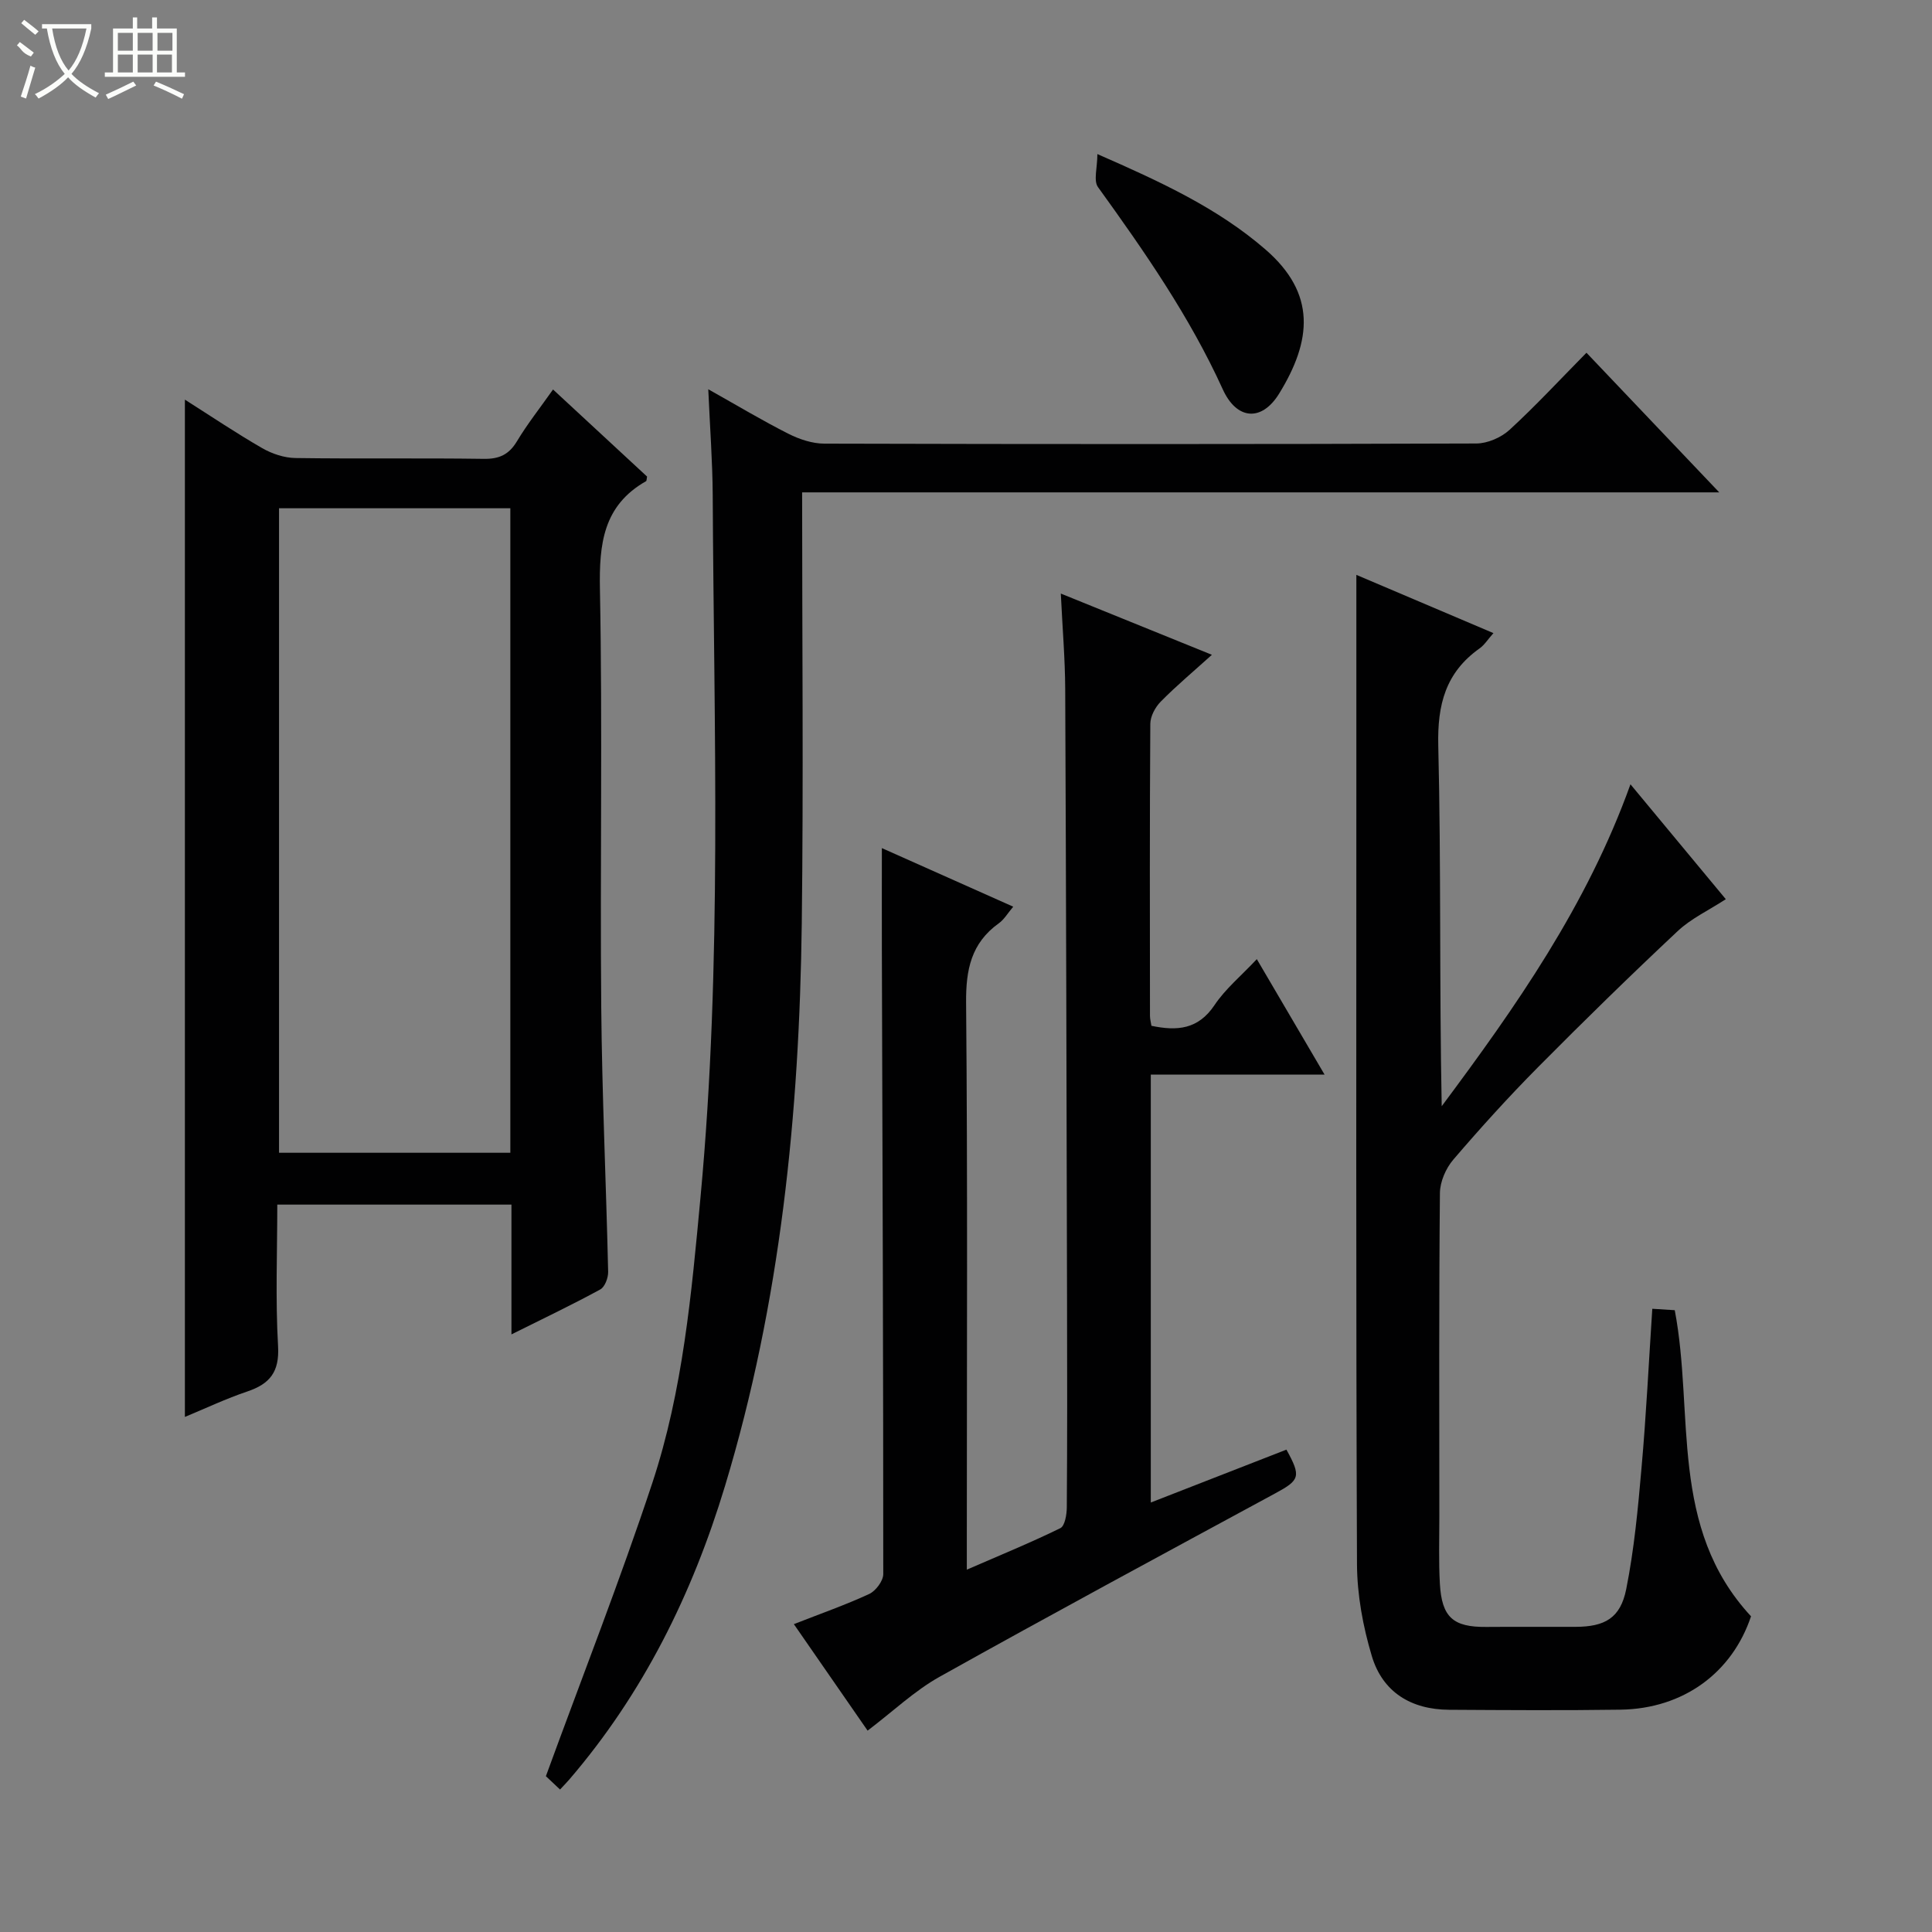
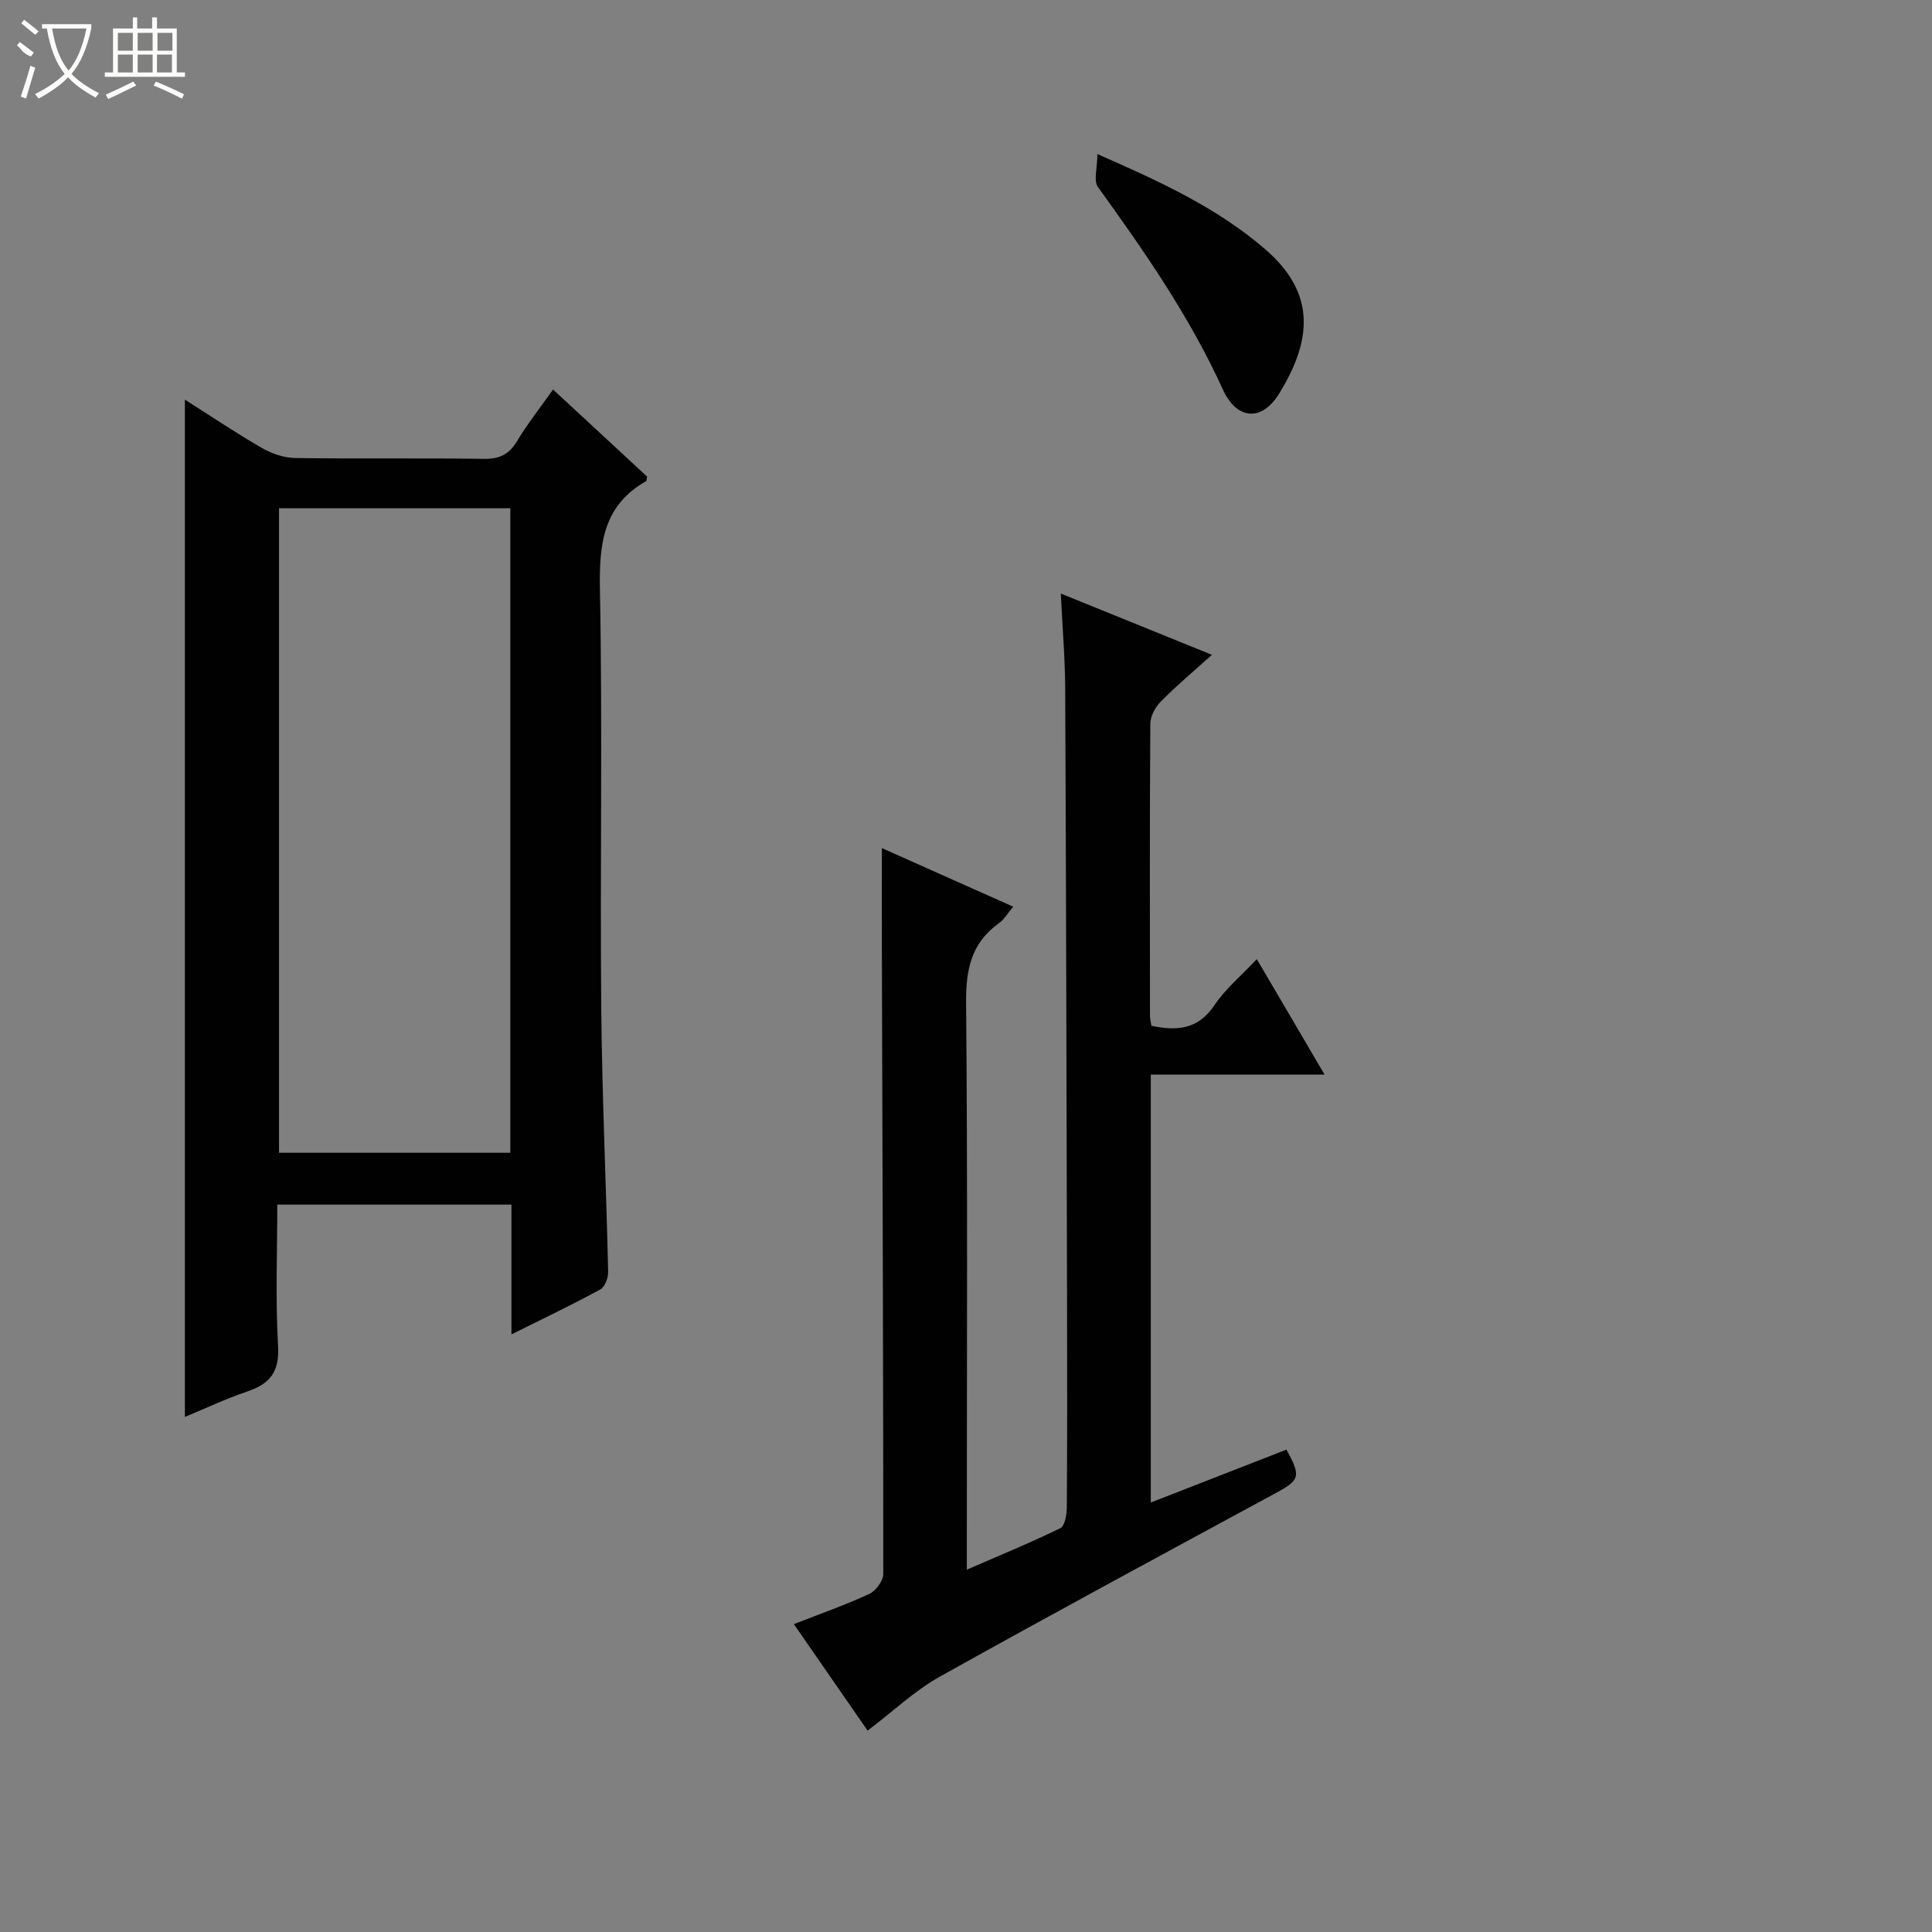
<svg xmlns="http://www.w3.org/2000/svg" enable-background="new 0 0 400 400" viewBox="0 0 400 400">
  <rect x="0" y="0" width="400" height="400" fill="#808080" stroke="none" />
  <g fill="#010102">
    <path d="m105.89 276.27c0-9.52 0-18 0-26.87-16.08 0-31.96 0-48.48 0 0 9.74-.4 19.55.16 29.3.31 5.36-1.71 7.82-6.39 9.4-4.34 1.46-8.51 3.44-12.9 5.26 0-70.36 0-140.17 0-210.62 5.42 3.44 10.6 6.93 16 10.04 2.03 1.17 4.57 2.02 6.89 2.05 12.99.19 25.99-.02 38.98.17 3.22.05 5.22-.88 6.88-3.64 2.13-3.55 4.72-6.82 7.47-10.72 6.68 6.18 13.17 12.2 19.47 18.03-.12.65-.1.89-.19.94-8.91 5.05-9.75 13.01-9.57 22.41.55 28.81.01 57.63.27 86.45.16 18.28 1.02 36.56 1.43 54.84.03 1.24-.68 3.15-1.64 3.66-5.79 3.16-11.75 6-18.38 9.3zm-.23-171.04c-16.15 0-31.91 0-47.89 0v133.44h47.89c0-44.5 0-88.73 0-133.44z" />
    <path d="m274.24 222.49c-12.64 0-24.22 0-35.98 0v88.59c9.52-3.71 18.83-7.34 28.08-10.95 3.09 5.59 2.77 6.3-2.29 9.04-23.22 12.58-46.47 25.11-69.52 37.99-5.17 2.89-9.59 7.12-14.9 11.15-4.87-7.03-9.92-14.32-15.27-22.05 5.5-2.16 10.66-3.96 15.59-6.24 1.36-.63 2.92-2.71 2.92-4.12.01-43.14-.16-86.29-.29-129.43-.02-6.76 0-13.52 0-20.88 8.9 3.97 17.78 7.93 27.2 12.13-1.14 1.34-1.88 2.65-2.99 3.44-5.72 4.1-6.83 9.6-6.77 16.43.33 36.81.15 73.63.15 110.45v6.94c7.08-3.08 13.32-5.63 19.36-8.59.95-.47 1.33-2.84 1.34-4.33.1-14.16.09-28.32.05-42.48-.1-42.31-.19-84.62-.38-126.93-.03-6.3-.57-12.59-.91-19.76 10.65 4.32 20.65 8.37 31.28 12.68-3.83 3.46-7.37 6.42-10.59 9.69-1.14 1.15-2.15 3.04-2.16 4.6-.14 20.16-.09 40.31-.07 60.47 0 .63.18 1.27.3 2.05 5.3 1.11 9.67.78 13.06-4.28 2.25-3.37 5.52-6.06 8.76-9.52 4.7 8.01 9.1 15.51 14.03 23.91z" />
-     <path d="m342.09 270.97c1.96.12 3.39.21 4.65.29 4.09 21.45-1.29 44.96 15.79 63.38-3.88 11.62-13.93 19.14-27.04 19.33-11.83.17-23.66.09-35.49.02-7.86-.05-13.75-3.66-15.98-11.12-1.83-6.11-3.04-12.66-3.07-19.02-.23-55.48-.13-110.97-.13-166.45 0-12.62 0-25.23 0-38.38 8.97 3.81 18.48 7.86 28.38 12.06-1.16 1.3-1.86 2.45-2.86 3.16-7.04 4.99-8.77 11.62-8.56 20.17.6 24.79.21 49.6.71 74.62 15.36-20.61 30.06-41.53 39.08-66.65 6.64 8.01 13.06 15.74 19.74 23.79-3.53 2.3-7.2 4-9.99 6.63-9.81 9.2-19.43 18.6-28.89 28.15-6.09 6.14-11.91 12.57-17.54 19.14-1.55 1.81-2.75 4.58-2.77 6.92-.21 22.32-.13 44.65-.12 66.98 0 4.63-.15 9.27.11 13.88.39 6.99 2.76 9.03 9.61 8.97 6.16-.05 12.33 0 18.49-.02 6.04-.02 9.28-1.8 10.48-7.8 1.65-8.26 2.44-16.72 3.17-25.13.96-10.74 1.48-21.51 2.23-32.92z" />
-     <path d="m166.07 101.94c0 30.23.29 59.69-.07 89.15-.49 39.47-4.4 78.56-15.89 116.55-6.76 22.36-16.94 42.98-32.27 60.82-.52.6-1.08 1.17-1.89 2.04-1.46-1.38-2.74-2.58-2.93-2.76 7.58-20.75 15.35-40.52 22.02-60.66 6.35-19.17 8.13-39.26 10-59.29 4.51-48.36 2.76-96.82 2.52-145.26-.04-6.97-.57-13.93-.92-21.94 6.02 3.38 11.21 6.5 16.6 9.22 2.26 1.14 4.95 2.04 7.44 2.04 44.99.12 89.99.13 134.98-.03 2.32-.01 5.13-1.23 6.87-2.82 5.39-4.95 10.38-10.34 15.93-15.97 9.05 9.52 17.89 18.81 27.49 28.91-63.57 0-125.95 0-189.88 0z" />
+     <path d="m166.07 101.94z" />
    <path d="m227.2 31.9c13.19 5.77 24.93 11.2 34.81 19.76 10.52 9.12 9.6 18.81 2.83 29.82-3.62 5.89-8.8 5.47-11.68-.88-6.86-15.08-16.21-28.52-25.83-41.86-.97-1.34-.13-4-.13-6.84z" />
  </g>
  <path d="m6.4 11.7c-2-.8-1.9-1.6-2.9-2.3l.6-.7c.9.7 1.9 1.4 2.9 2.2zm-2.1 8.3c.7-2.1 1.4-4.2 2-6.4.2.1.6.3 1 .4-.7 2.3-1.3 4.4-1.9 6.4zm3-12.8c-1.1-.9-2.1-1.7-2.9-2.4l.6-.7c1 .8 2 1.5 3 2.4zm1.4-1.3v-.9h10.2v.9c-.9 4.2-2.3 7.3-4.1 9.4 1.3 1.4 3.2 2.7 5.7 4-.2.2-.4.5-.7.9-2.5-1.4-4.4-2.7-5.7-4.2-1.4 1.5-3.5 3-6.1 4.4 0 0 0 0-.1-.1-.3-.4-.5-.7-.7-.8 2.7-1.3 4.7-2.8 6.2-4.2-1.8-2.2-3-5.3-3.7-9.4zm9.2 0h-7.1c.6 3.8 1.7 6.7 3.4 8.7 1.7-2 2.9-4.8 3.7-8.7z" fill="#fbfcfa" />
  <path d="m31.6 3.6h.9v2.3h4.1v9.1h1.7v.9h-16.6v-.9h1.7v-9.1h4.1v-2.3h.9v2.3h3.1v-2.3zm-4 13.3.6.8c-1.9.9-3.8 1.9-5.8 2.8-.2-.3-.3-.6-.5-.9 2-.9 3.9-1.8 5.7-2.7zm-3.2-10.1v3.7h3.1v-3.7zm0 4.5v3.7h3.1v-3.7zm4.1-4.5v3.7h3.1v-3.7zm0 4.5v3.7h3.1v-3.7zm9.1 9.1c-2.1-1.1-4.1-2-5.8-2.7l.5-.8c2.2.9 4.1 1.8 5.8 2.6l-.4.9zm-1.9-13.6h-3.1v3.7h3.1zm-3.2 4.5v3.7h3.1v-3.7z" fill="#fbfcfa" />
</svg>